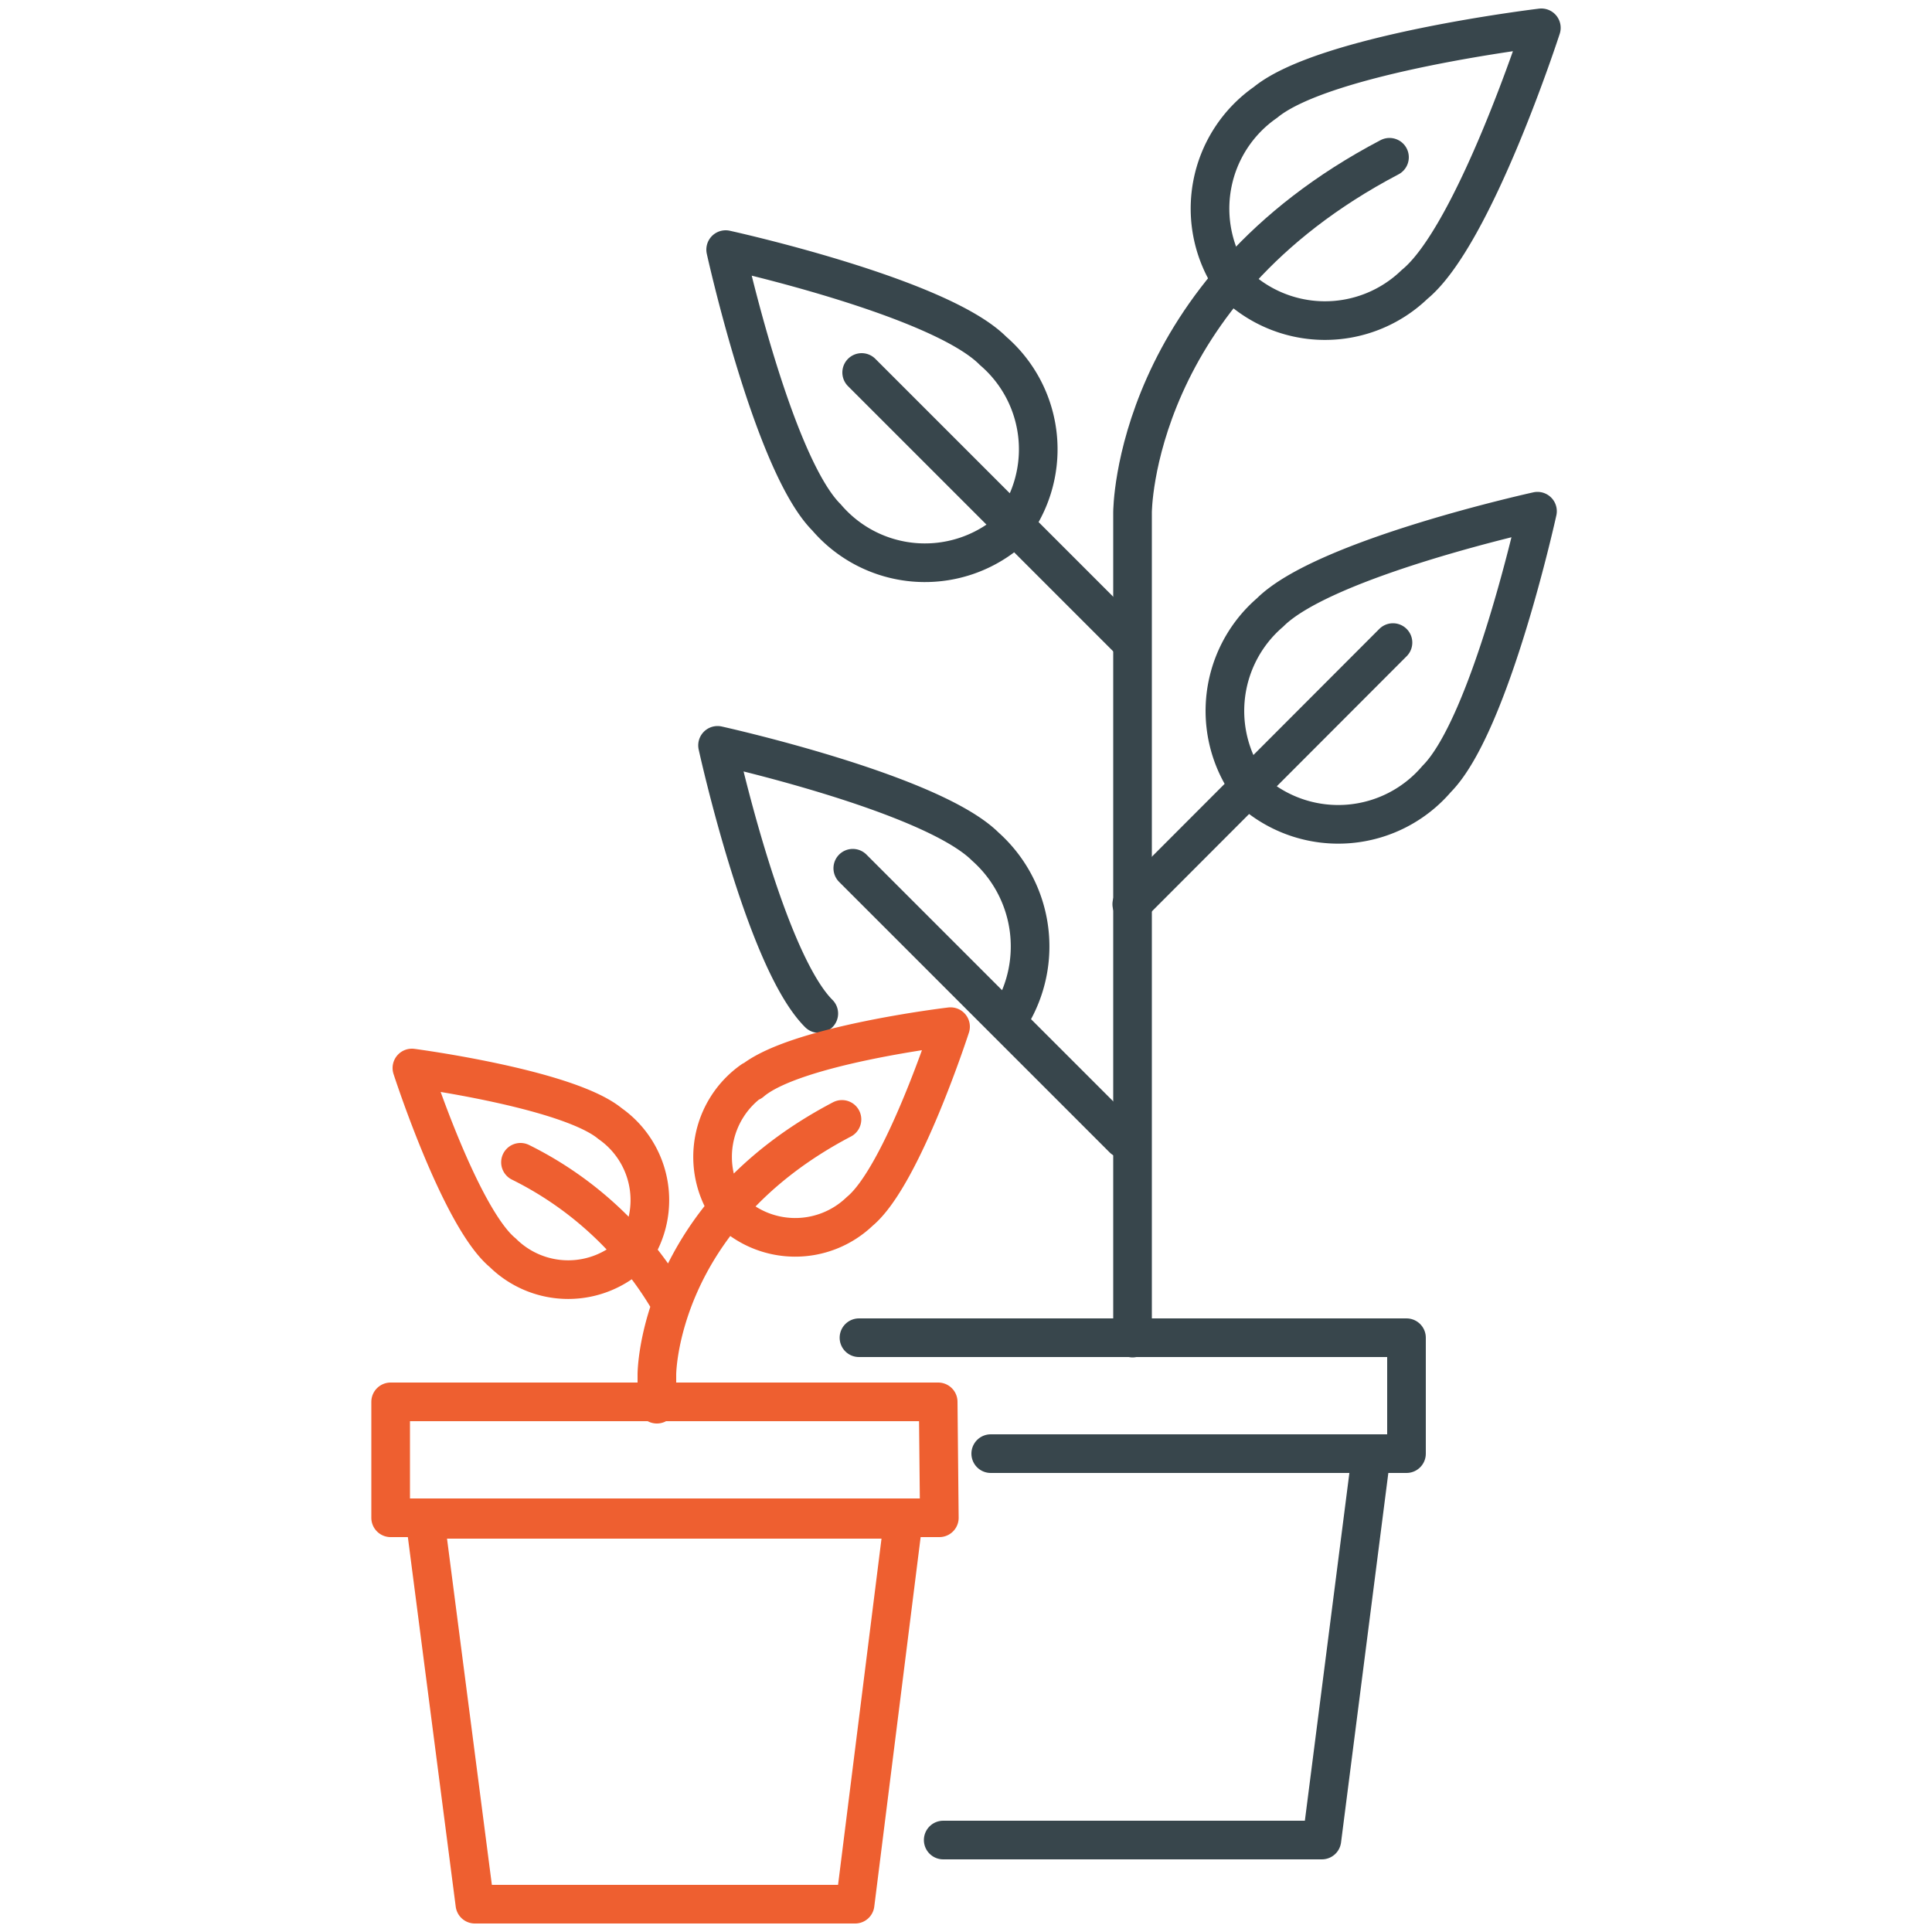
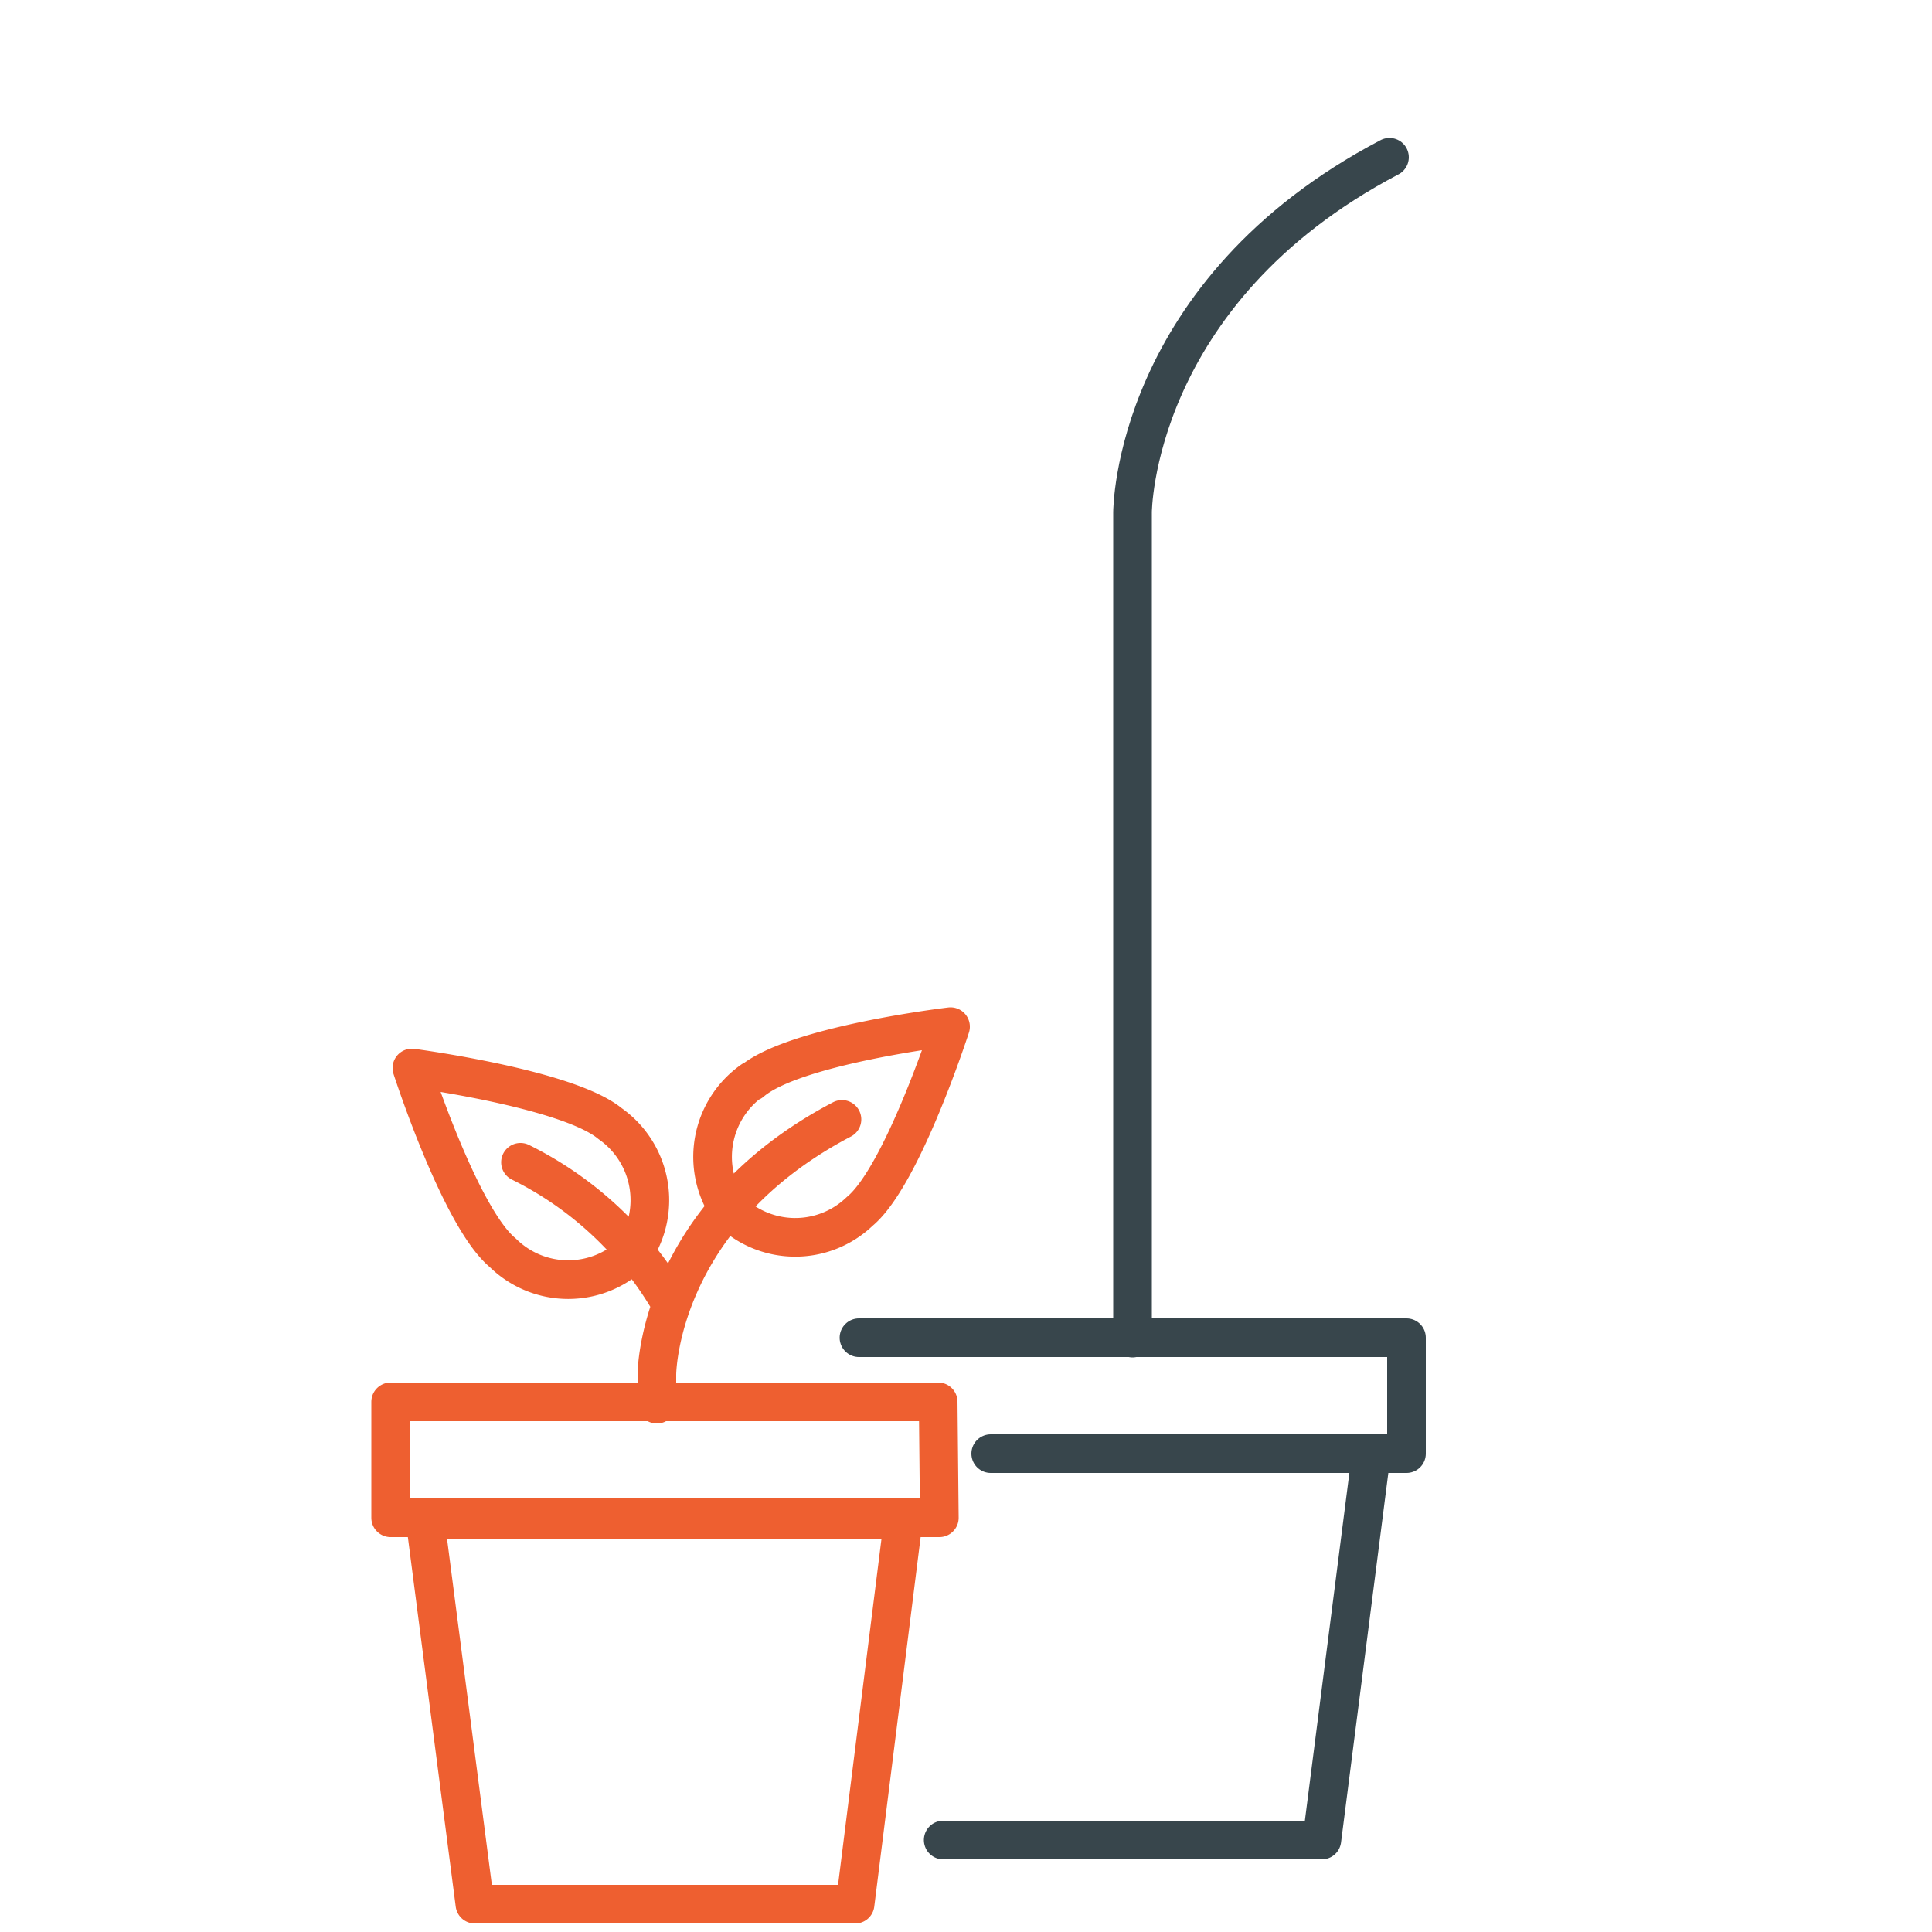
<svg xmlns="http://www.w3.org/2000/svg" id="Ebene_1" data-name="Ebene 1" viewBox="0 0 50 50">
  <defs>
    <style>.cls-1,.cls-2{fill:none;stroke-linecap:round;stroke-linejoin:round;}.cls-1{stroke:#38464c;}.cls-2{stroke:#ee5f30;}</style>
  </defs>
  <path class="cls-1" d="M29.31,34.63V13.26s0-5.7,6.65-9.19M25.64,37.62h9.85l-1.28,10h-9.8m-2.18-13H36.4v3H34.31" />
-   <path class="cls-1" d="M22.3,9.64l7,7M25.7,9.08a3.36,3.36,0,0,1,.39,4.7,3.35,3.35,0,0,1-4.7-.39C20,12,18.78,6.46,18.78,6.46S24.3,7.67,25.7,9.08Zm10.35,7.55L29.29,23.4M32.75,2.65a3.35,3.35,0,0,0-.85,4.64,3.34,3.34,0,0,0,4.71.07C38.15,6.1,39.89.72,39.89.72S34.28,1.39,32.75,2.65Zm.12,13.2a3.36,3.36,0,0,0-.39,4.7,3.35,3.35,0,0,0,4.7-.39c1.4-1.41,2.61-6.93,2.61-6.93S34.28,14.44,32.87,15.85Zm-10.8,6.62,4,4,3,3m-7.88-3.24c-1.41-1.41-2.62-6.94-2.62-6.94s5.52,1.22,6.93,2.62a3.46,3.46,0,0,1,.65,4.39" />
  <path class="cls-2" d="M15.79,29.08a2.42,2.42,0,0,1,.61,3.34,2.41,2.41,0,0,1-3.39,0c-1.1-.91-2.35-4.78-2.35-4.78S14.69,28.17,15.79,29.08Zm1.55,4.62a9.19,9.19,0,0,0-3.87-3.62m6-2.12a2.42,2.42,0,0,0-.61,3.34,2.41,2.41,0,0,0,3.39.05c1.1-.91,2.35-4.78,2.35-4.78S20.54,27.05,19.44,28ZM17,36.34v-.77s0-4.09,4.79-6.6m.34,20.31H12.29L11,39.32H23.38Zm2.18-10H10.11v-3H24.28Z" />
</svg>